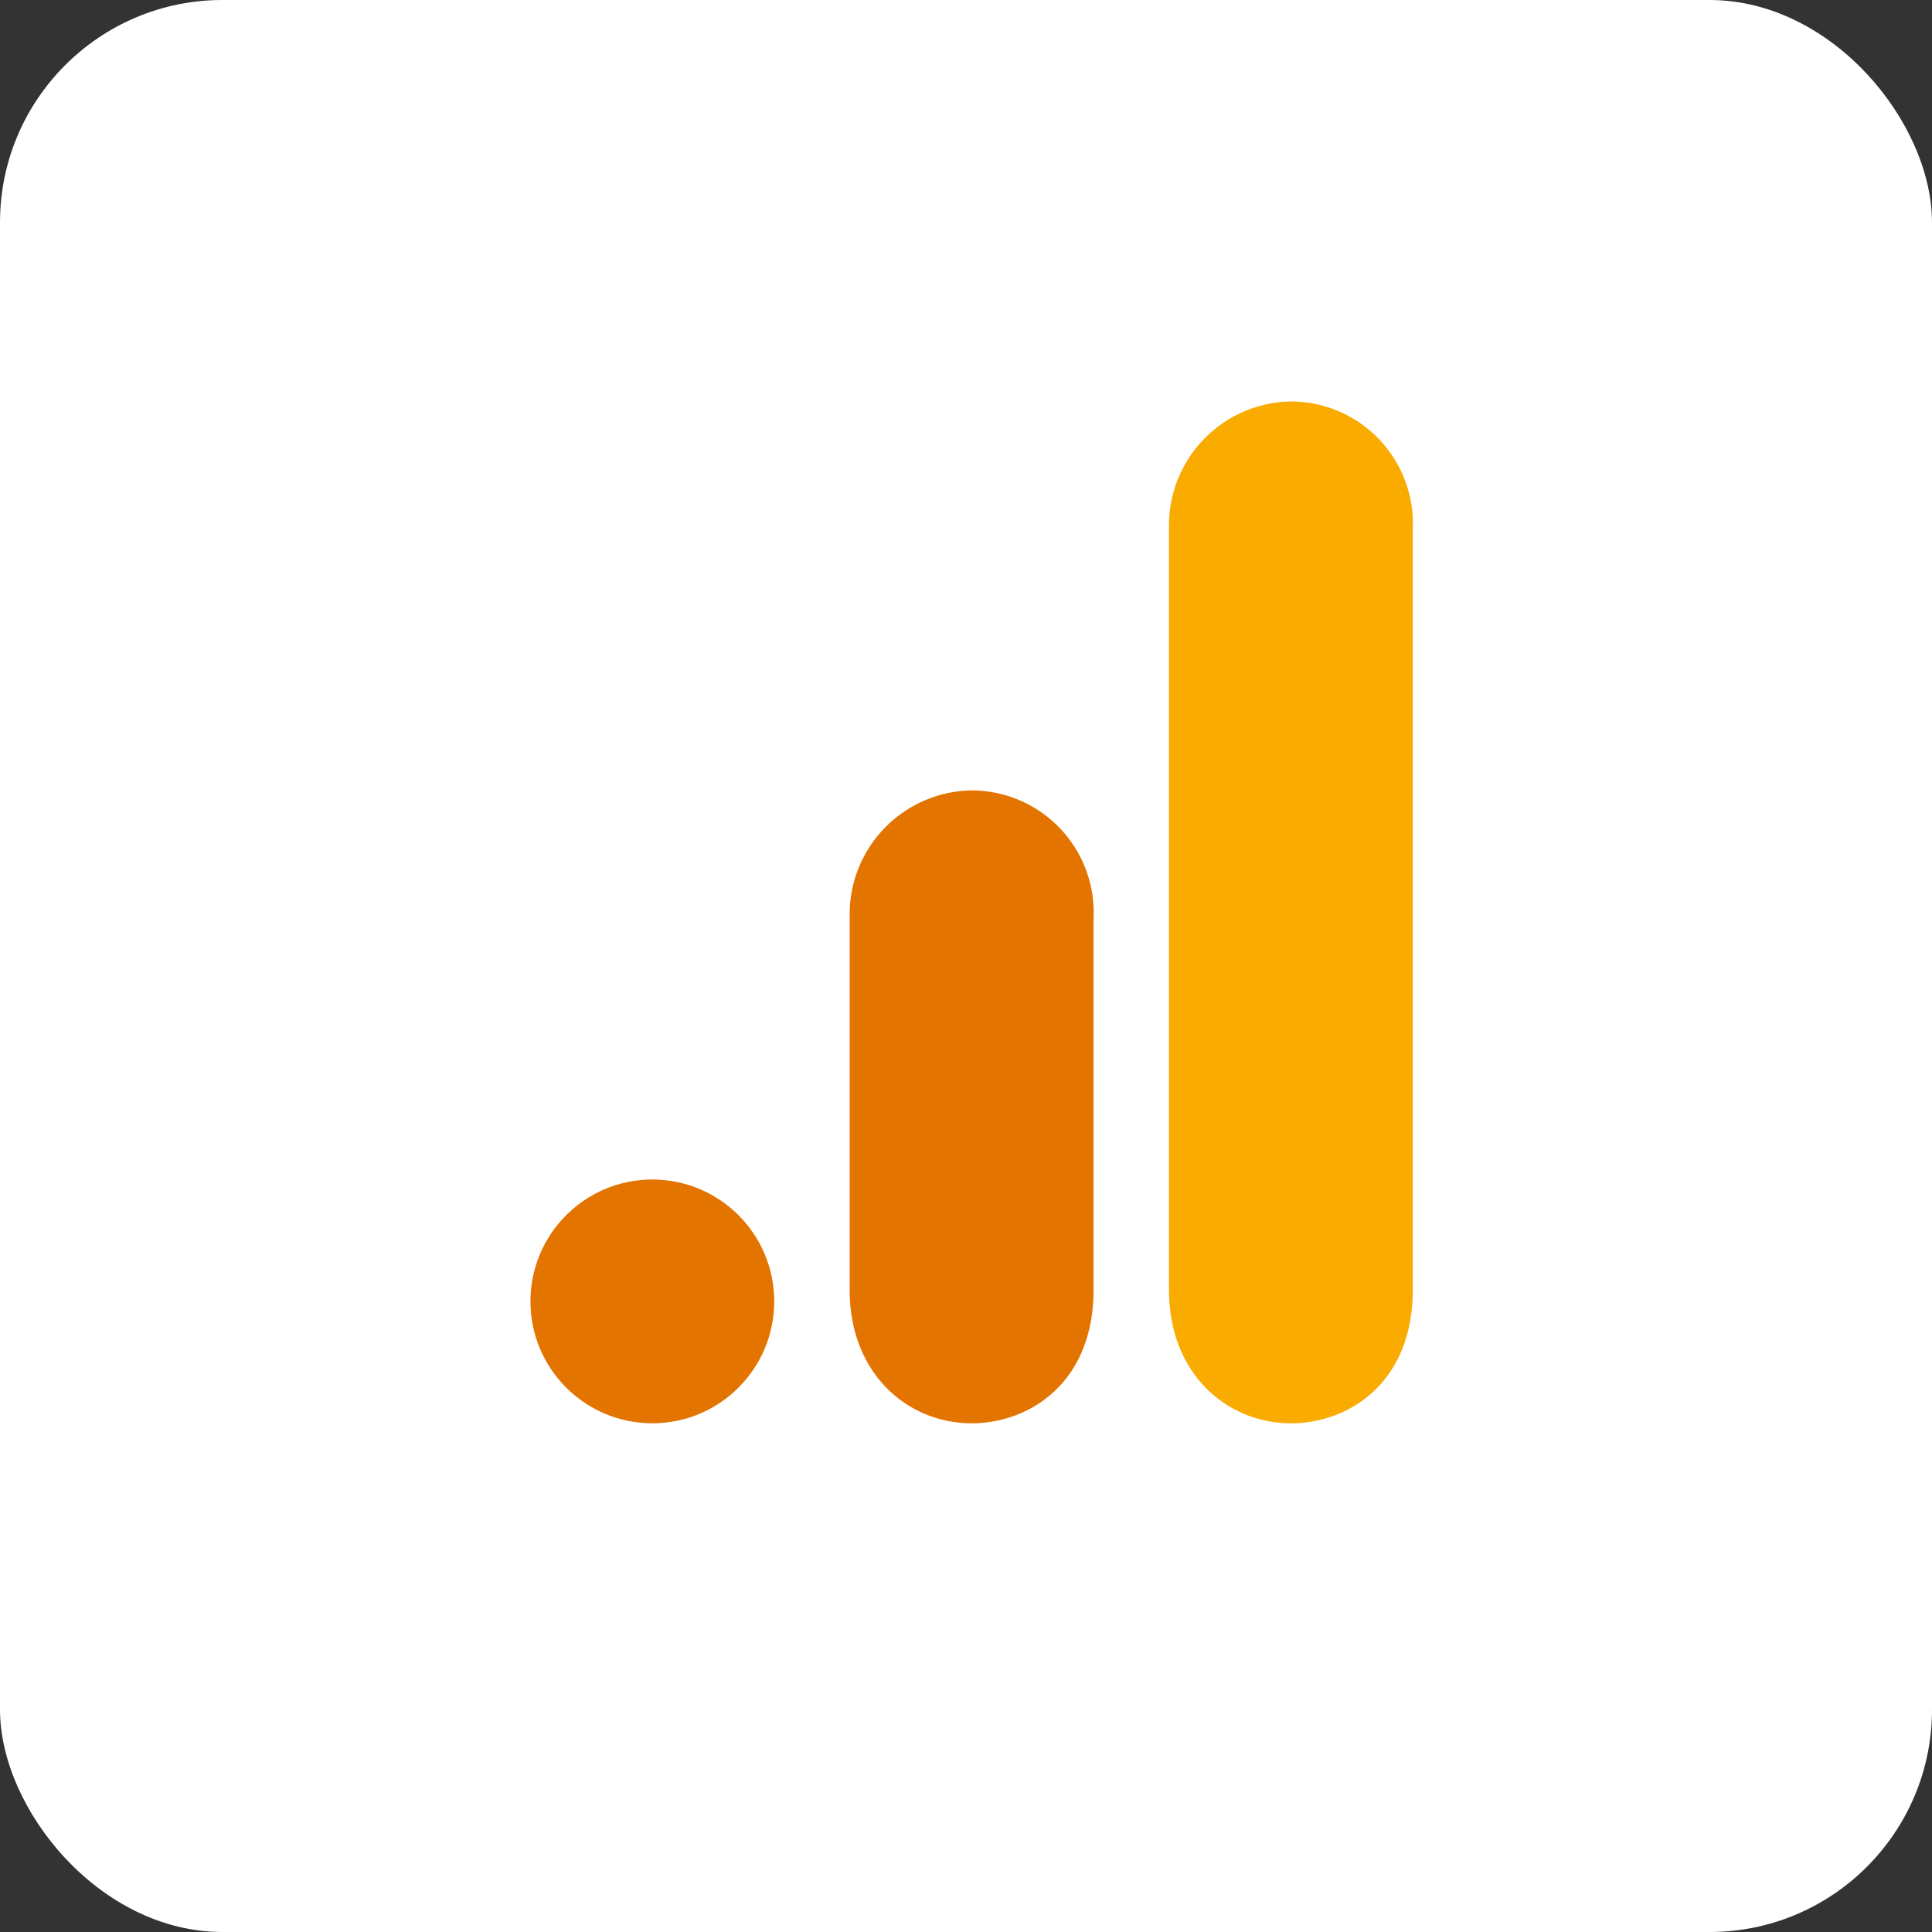
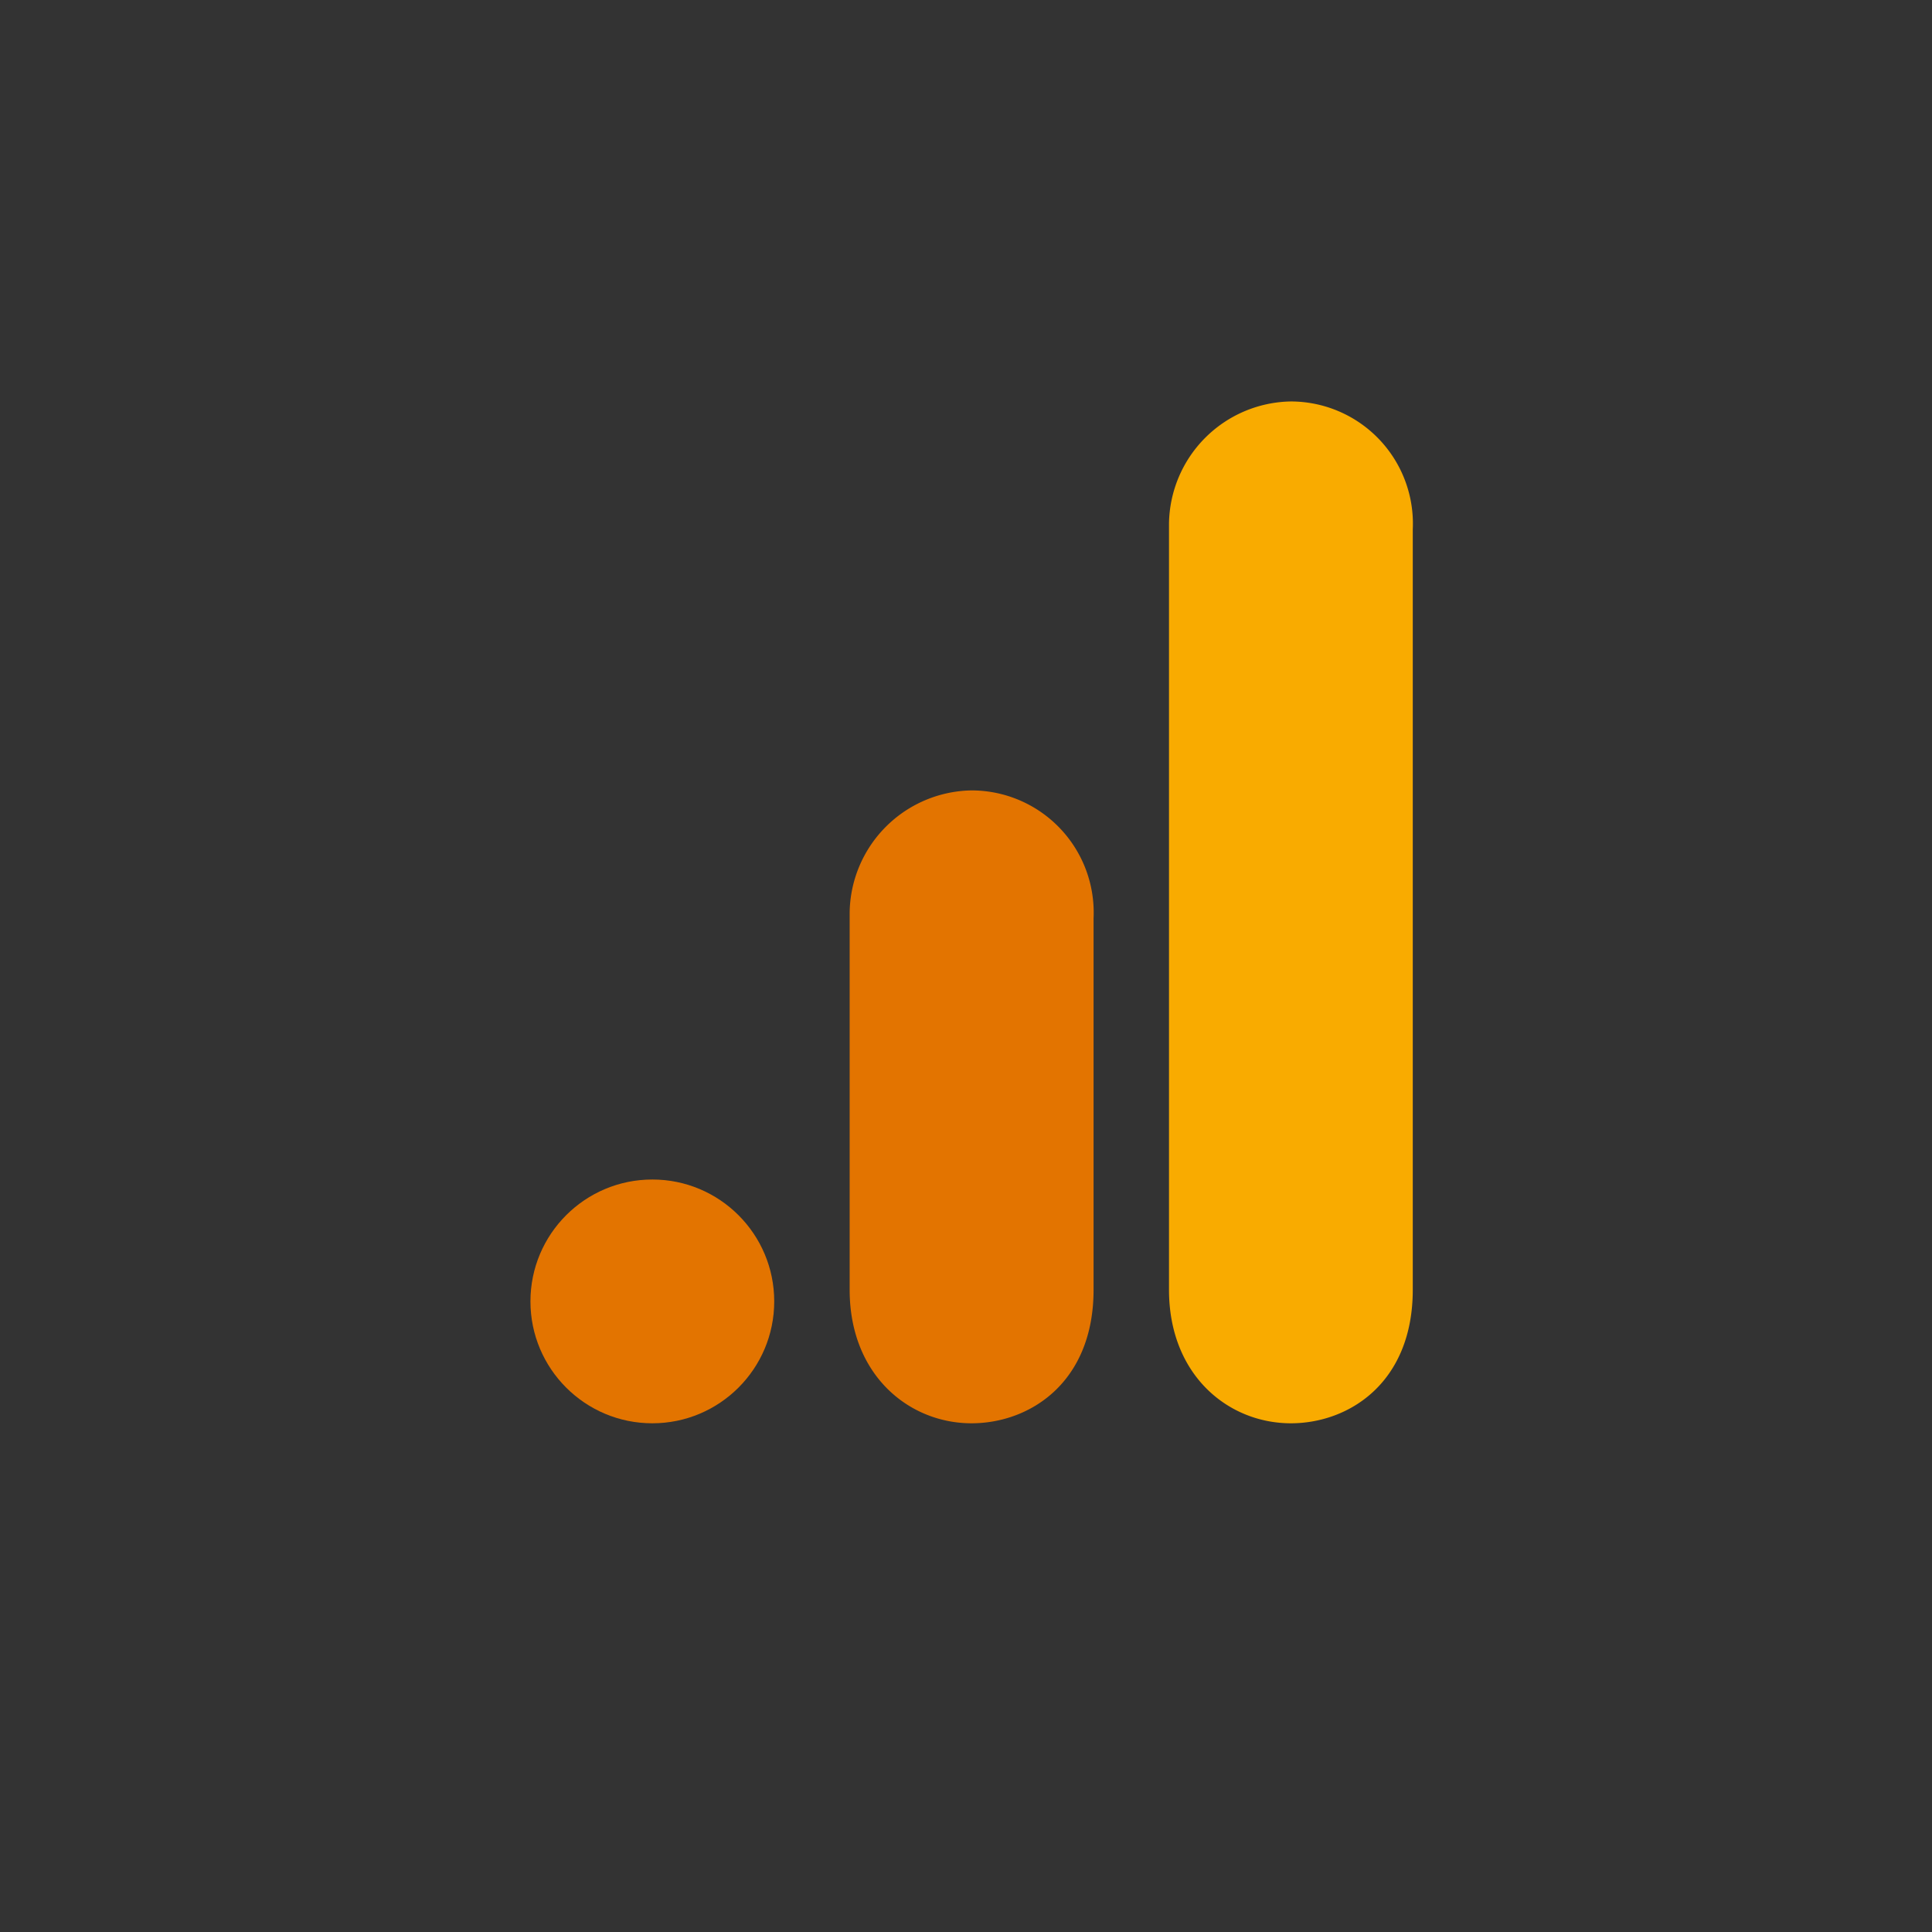
<svg xmlns="http://www.w3.org/2000/svg" viewBox="0 0 136 136">
  <rect x="0" y="0" width="136" height="136" fill="#333333" stroke="none" />
  <defs>
    <style>.cls-1{fill:#fff;}.cls-2{fill:none;}.cls-3{fill:#f9ab00;}.cls-4{fill:#e37400;}</style>
  </defs>
  <g id="Layer_2" data-name="Layer 2">
    <g id="Layer_1-2" data-name="Layer 1">
-       <rect class="cls-1" width="136" height="136" rx="15.66" />
-     </g>
+       </g>
    <g id="Layer_8" data-name="Layer 8">
      <rect class="cls-2" x="22.16" y="25" width="78.46" height="78.46" />
      <path class="cls-3" d="M82.29,36.85V90.79c0,6,4.16,9.4,8.58,9.4,4.09,0,8.58-2.86,8.58-9.4V37.26a8.6,8.6,0,0,0-8.58-9A8.72,8.72,0,0,0,82.29,36.85Z" />
      <path class="cls-4" d="M59.81,64.23V90.79c0,6,4.17,9.4,8.58,9.4,4.09,0,8.59-2.86,8.59-9.4V64.64a8.6,8.6,0,0,0-8.59-9A8.72,8.72,0,0,0,59.81,64.23Z" />
      <circle class="cls-4" cx="45.92" cy="91.61" r="8.58" />
    </g>
  </g>
</svg>